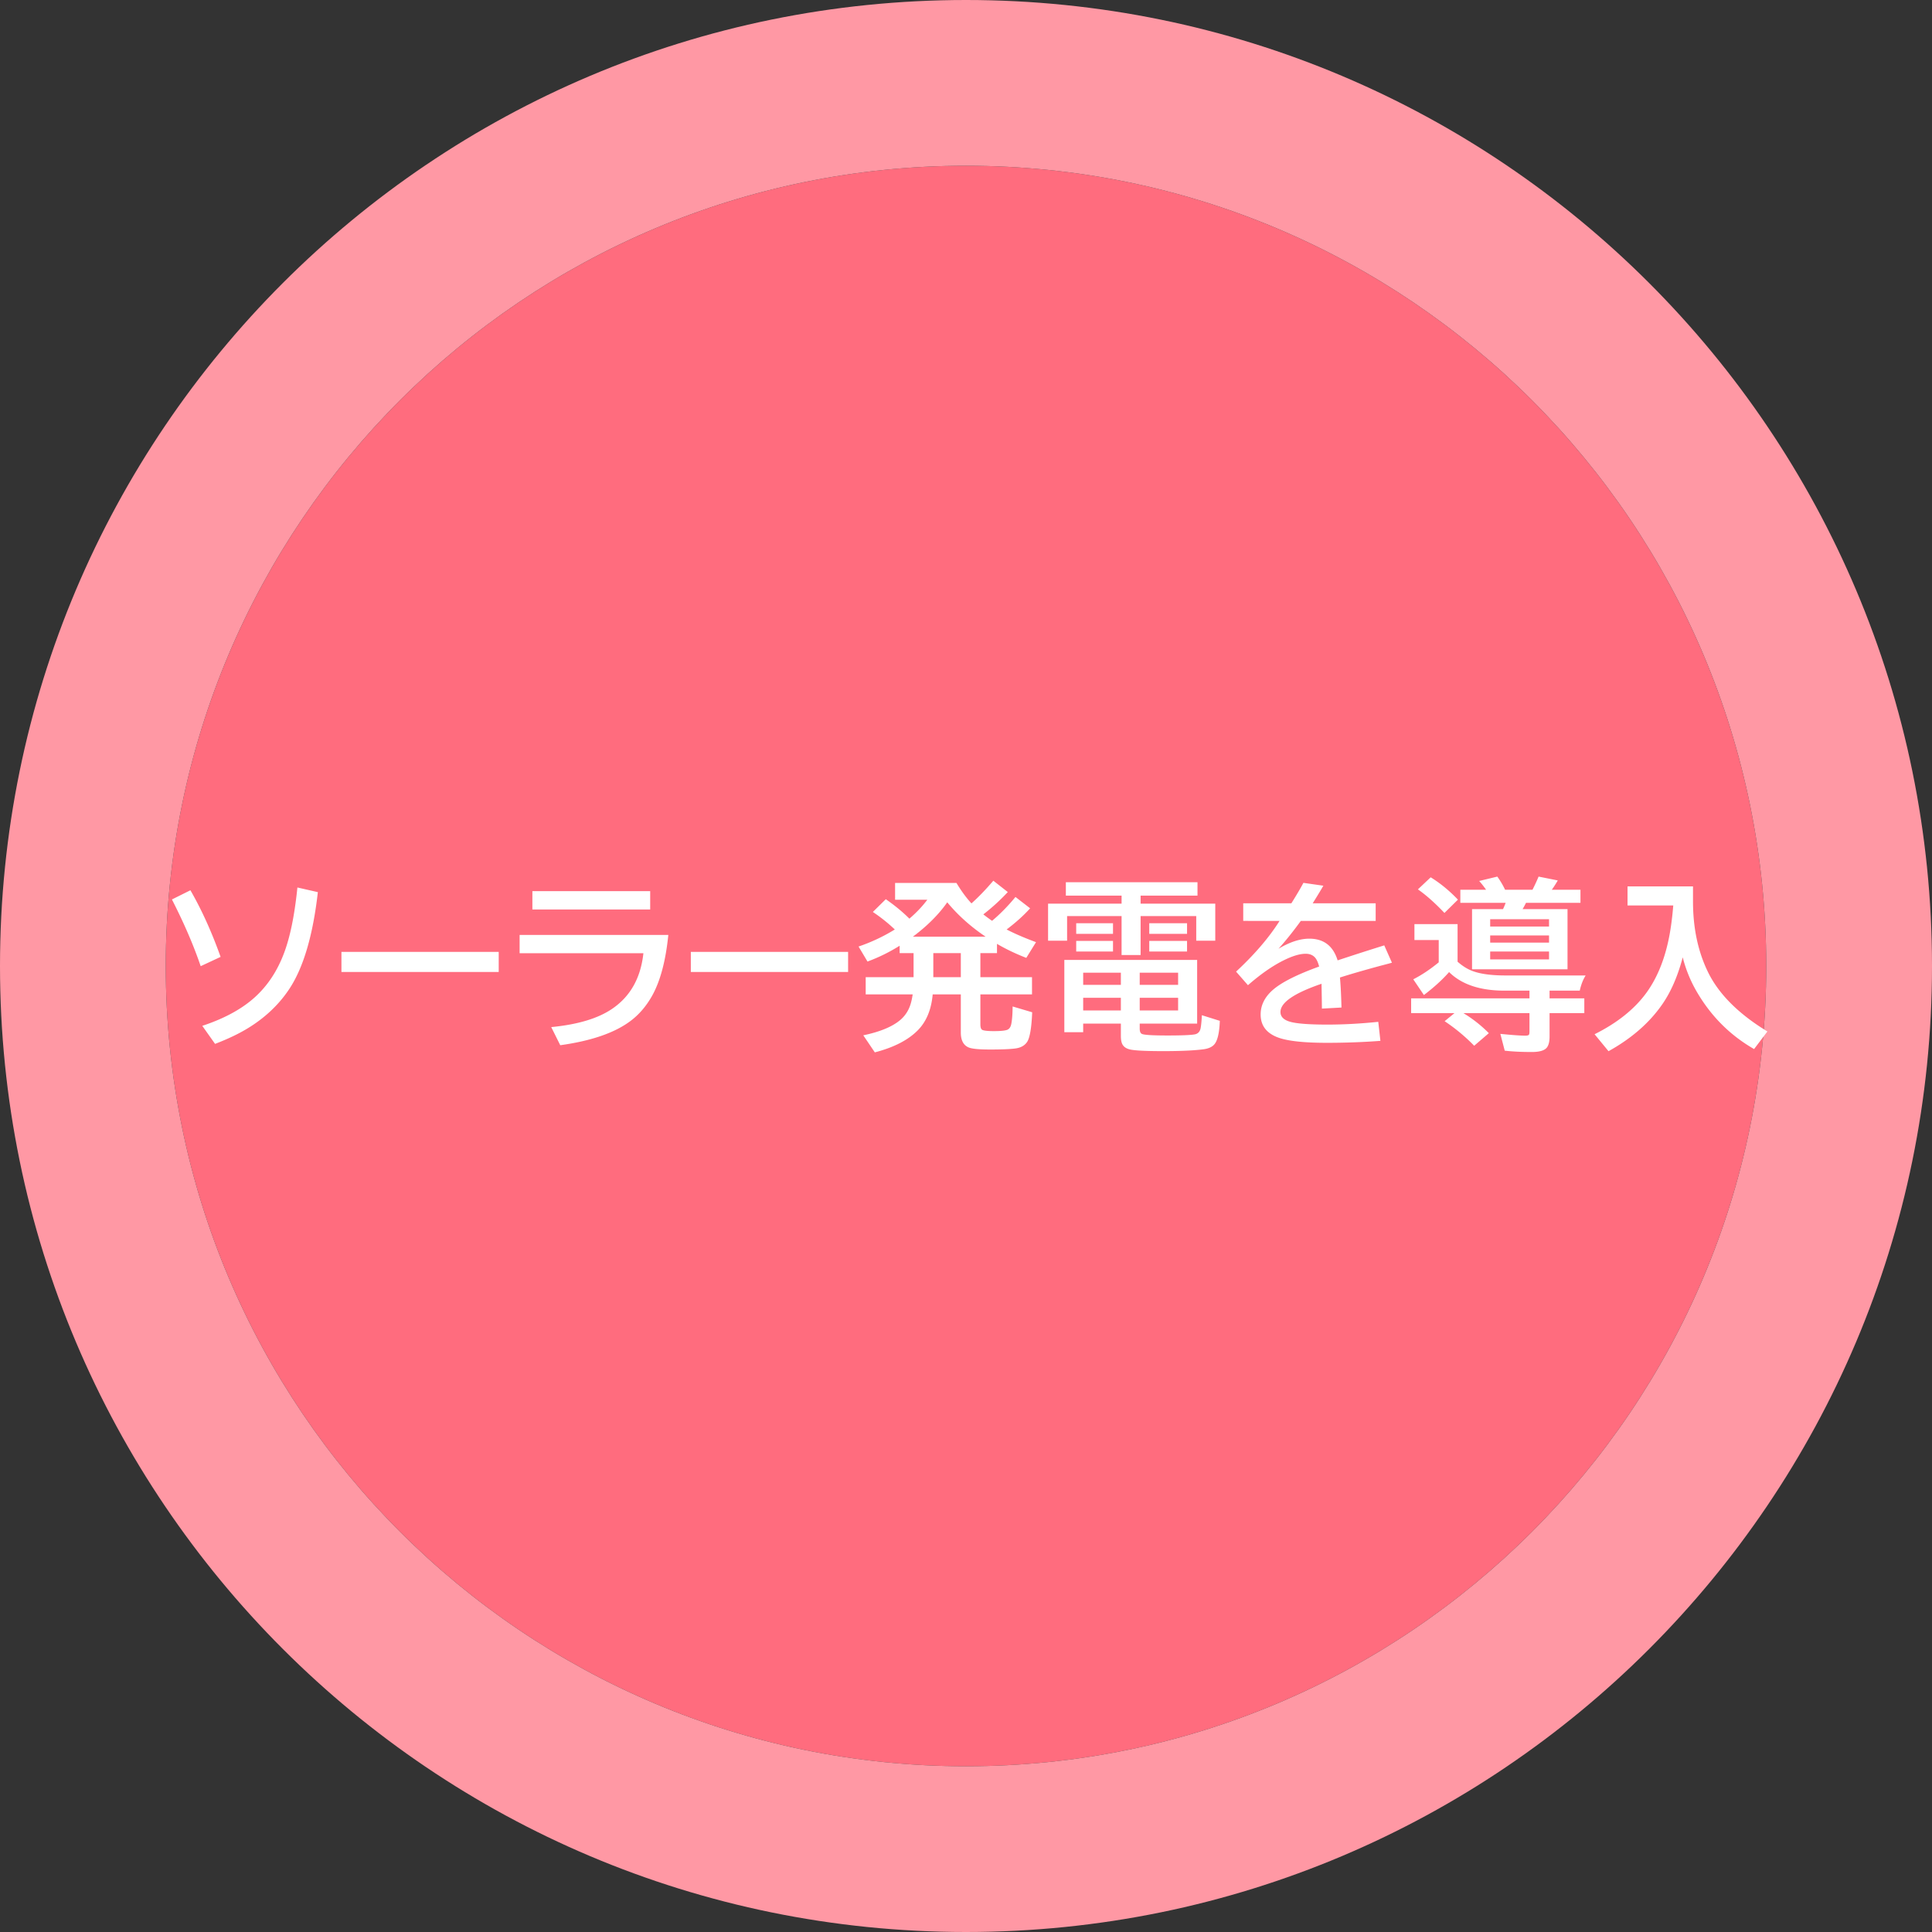
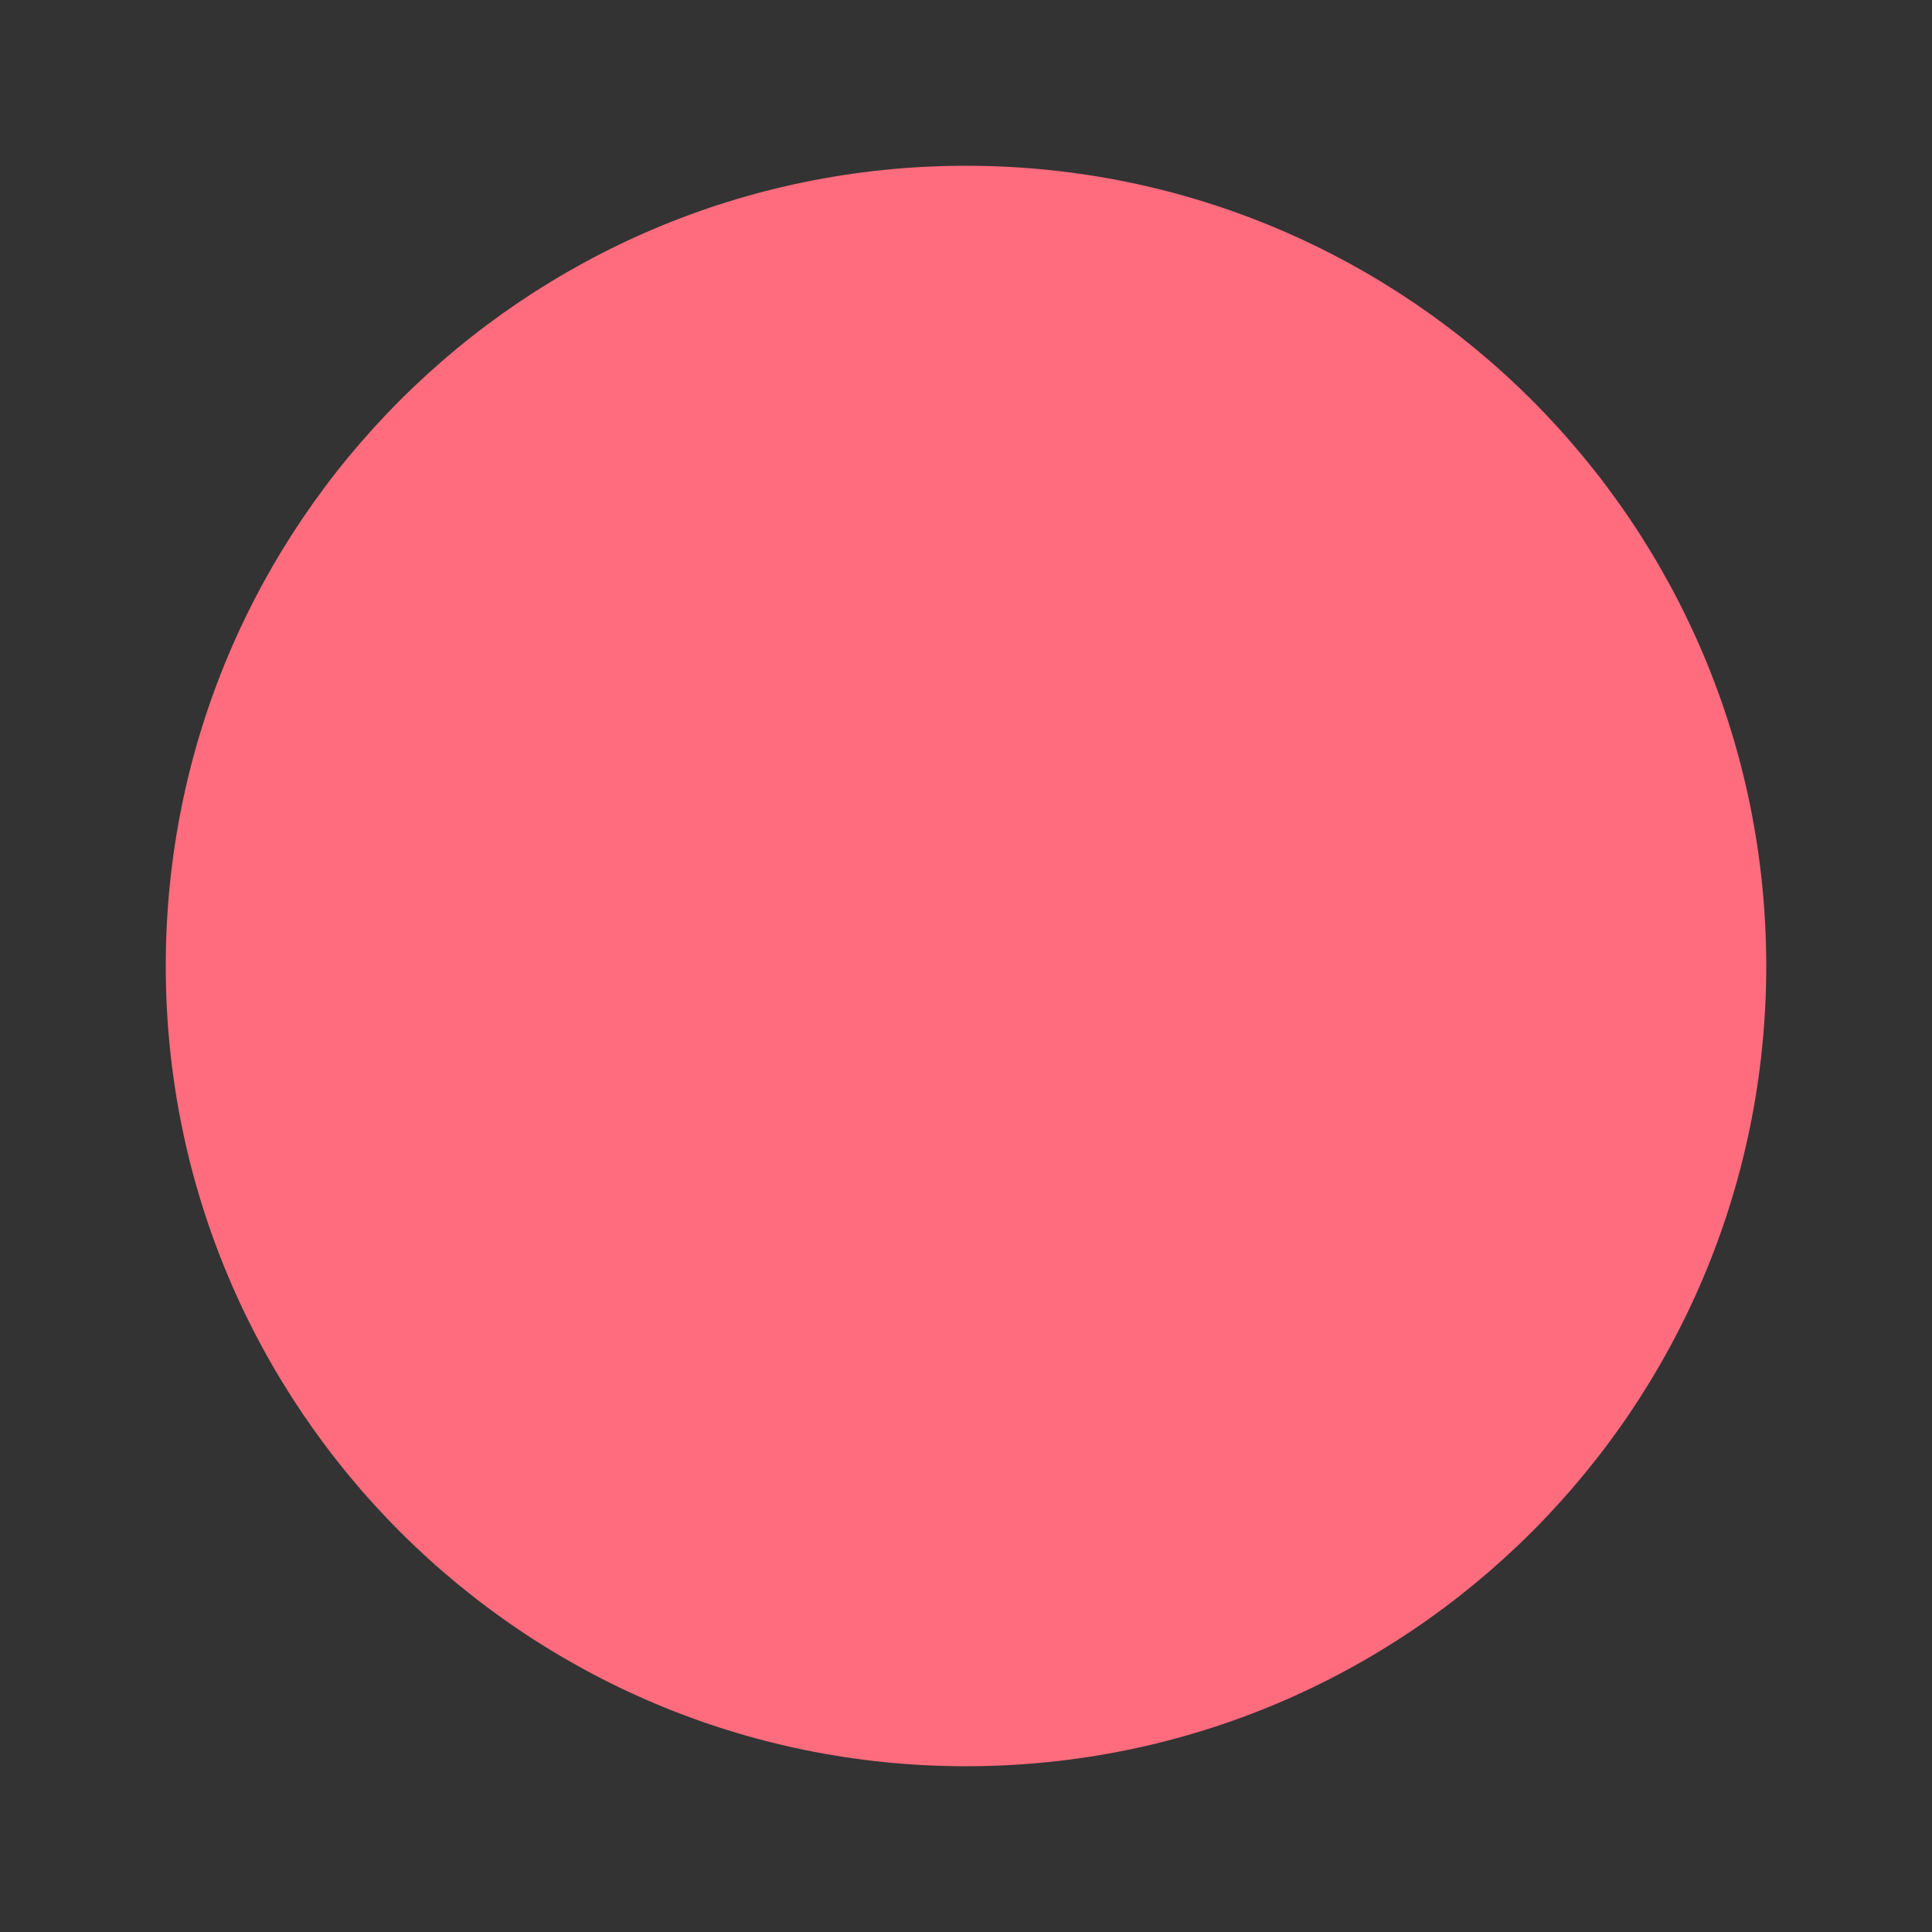
<svg xmlns="http://www.w3.org/2000/svg" width="338" height="338" fill="none" viewBox="0 0 338 338">
  <rect x="0" y="0" width="338" height="338" fill="#333333" stroke="none" />
  <path fill="#FF6C7E" d="M309 169c0 77.32-62.68 140-140 140S29 246.32 29 169 91.68 29 169 29s140 62.68 140 140" />
-   <path fill="#FF98A4" fill-rule="evenodd" d="M338 169c0 93.336-75.664 169-169 169S0 262.336 0 169 75.664 0 169 0s169 75.664 169 169M169 309c77.32 0 140-62.68 140-140S246.32 29 169 29 29 91.68 29 169s62.68 140 140 140" clip-rule="evenodd" />
-   <path fill="#fff" d="M296.188 155.078v2.625c0 4.615.859 8.703 2.578 12.266 1.875 3.896 5.354 7.39 10.437 10.484l-2.328 3.078c-4.271-2.448-7.661-5.875-10.172-10.281a23.197 23.197 0 0 1-2.312-5.766l-.079.297c-.854 3.125-2 5.735-3.437 7.828-2.25 3.282-5.406 6.047-9.469 8.297l-2.437-2.968c3.969-1.98 6.995-4.402 9.078-7.266 2-2.761 3.37-6.271 4.109-10.531.24-1.386.433-2.964.578-4.735h-8v-3.328zm-32.782 2.875h-7.922v-2.297h4.5a15.06 15.06 0 0 0-1.203-1.531l3.172-.766a14.626 14.626 0 0 1 1.359 2.297h4.797c.427-.844.782-1.609 1.063-2.297l3.359.672a21.63 21.63 0 0 1-.953 1.5l-.094.125h5.016v2.297h-9.531a15.43 15.43 0 0 1-.594 1.094h7.859v10.531h-16.703v-10.531h5.422c.177-.375.328-.74.453-1.094m-2.703 2.859v1.282H271v-1.282zm0 2.844v1.25H271v-1.25zm0 2.813v1.375H271v-1.375zM255 168.25c.844.74 1.688 1.271 2.531 1.594 1.386.541 3.349.812 5.891.812h13.984c-.458.729-.802 1.615-1.031 2.656h-5.281v1.344h6.078v2.594h-6.078v4.109c0 .875-.162 1.516-.485 1.922-.416.511-1.291.766-2.625.766-1.791 0-3.369-.078-4.734-.235l-.766-2.937c2.105.208 3.563.313 4.375.313.375 0 .594-.073.657-.219.041-.094.062-.266.062-.516v-3.203h-11.547a23.122 23.122 0 0 1 4.438 3.5l-2.563 2.203a31.908 31.908 0 0 0-5.172-4.297l1.719-1.406h-7.578v-2.594h20.703v-1.344h-4.359c-4.281 0-7.516-1.083-9.703-3.25-1.157 1.323-2.625 2.662-4.407 4.016l-1.859-2.75c1.458-.739 2.943-1.729 4.453-2.969v-3.906h-4.25v-2.781H255zm-2.297-8.531c-1.635-1.729-3.182-3.104-4.641-4.125l2.235-2.11c1.677 1.032 3.265 2.334 4.765 3.907zm-35.203-1.688h8.422c.927-1.479 1.63-2.672 2.109-3.578l3.485.5c-.313.563-.865 1.479-1.657 2.75l-.203.328h11.016v3.078h-13.094c-1.364 1.875-2.667 3.5-3.906 4.875 1.969-1.177 3.766-1.765 5.39-1.765 2.521 0 4.172 1.265 4.954 3.797a460.718 460.718 0 0 1 8.156-2.625l1.344 3.031-.547.156-1.547.406c-2.917.792-5.25 1.469-7 2.032.125 1.354.213 3.104.266 5.25l-3.422.187a323.31 323.31 0 0 0-.063-4.031v-.313c-4.792 1.636-7.187 3.282-7.187 4.938 0 .854.614 1.437 1.843 1.75 1.188.302 3.313.453 6.375.453 2.823 0 5.787-.161 8.891-.484l.375 3.328c-3.01.229-6.13.344-9.359.344-3.98 0-6.808-.303-8.485-.907-2.073-.75-3.109-2.099-3.109-4.047 0-1.645.734-3.099 2.203-4.359 1.521-1.302 4.198-2.646 8.031-4.031-.208-.802-.484-1.365-.828-1.688-.385-.364-.896-.547-1.531-.547-1.031 0-2.328.391-3.891 1.172-1.927.959-3.995 2.401-6.203 4.328l-2.078-2.375c3.24-3.01 5.776-5.968 7.609-8.875H217.5zm-21.281.063v-1.406h-9.75v-2.344H209.5v2.344h-9.953v1.406h13.062v6.484h-3.328v-4.312h-9.734v6.812h-3.328v-6.812h-9.531v4.312h-3.329v-6.484zm3.172 20.984v.891c0 .5.135.807.406.922.406.177 1.891.265 4.453.265 2.406 0 3.984-.062 4.734-.187.605-.104.964-.495 1.078-1.172.094-.563.162-1.292.204-2.188l3.14.985c-.073 2-.37 3.344-.89 4.031-.396.521-1.078.839-2.047.953-1.604.208-3.922.313-6.953.313-3.177 0-5.151-.105-5.922-.313-.709-.187-1.156-.568-1.344-1.14-.104-.313-.156-.719-.156-1.219v-2.141H189.5v1.5h-3.297v-12.64h23.235v11.14zm-3.297-8.906H189.5v2.125h6.594zm3.297 0v2.125h6.718v-2.125zm-3.297 4.39H189.5v2.219h6.594zm3.297 0v2.219h6.718v-2.219zm-11.11-13.046h6.438v1.859h-6.438zm0 3.093h6.438v1.86h-6.438zm12.781-3.093h6.61v1.859h-6.61zm0 3.093h6.61v1.86h-6.61zm-27.5-3.515c1.407-1.177 2.771-2.568 4.094-4.172l2.563 1.984c-1.125 1.25-2.495 2.485-4.11 3.703 1.375.719 3.089 1.459 5.141 2.219l-1.703 2.75c-1.875-.729-3.583-1.547-5.125-2.453v1.625h-2.906v4.203h9.031v3.016h-9.031v5.234c0 .552.119.88.359.985.323.135.99.203 2 .203 1.104 0 1.859-.068 2.266-.203.406-.126.666-.474.781-1.047.146-.709.224-1.73.234-3.063l3.422 1.016c-.114 2.771-.417 4.51-.906 5.218-.427.615-1.094.985-2 1.11-.917.125-2.401.187-4.453.187-1.938 0-3.188-.119-3.75-.359-.917-.385-1.375-1.255-1.375-2.609v-6.672h-4.922c-.24 2.698-1.125 4.807-2.656 6.328-1.688 1.687-4.177 2.958-7.469 3.812l-2.016-2.984c2.948-.615 5.12-1.521 6.516-2.719a5.79 5.79 0 0 0 1.656-2.437c.188-.5.344-1.167.469-2h-8.219v-3.016h8.375v-4.203h-2.437v-1.297a29.964 29.964 0 0 1-5.625 2.766l-1.563-2.625a31.032 31.032 0 0 0 6.344-2.985 28.885 28.885 0 0 0-3.844-3.062l2.266-2.235c1.614 1.126 2.989 2.261 4.125 3.407 1.229-1.052 2.276-2.157 3.14-3.313h-5.64v-2.937h10.734c.854 1.416 1.729 2.609 2.625 3.578 1.219-1.083 2.495-2.406 3.828-3.969l2.531 1.984a35.313 35.313 0 0 1-4.281 3.907c.573.448 1.084.823 1.531 1.125m-5.468 5.656h-4.813v4.203h4.813zm-8.391-2.875h12.735c-2.594-1.74-4.834-3.745-6.719-6.016-1.5 2.136-3.505 4.141-6.016 6.016m-38.844 2.656h27.516v3.516h-27.516zM93.14 155.906h20.61v3.203H93.14zm-2.234 7.656h26.016c-.458 4.542-1.406 8.094-2.844 10.657-1.083 1.927-2.437 3.463-4.062 4.609-2.75 1.958-6.75 3.302-12 4.031l-1.579-3.171c4.636-.448 8.183-1.511 10.641-3.188 3.188-2.156 5.016-5.401 5.484-9.734H90.906v-3.204m-31.172 2.969H87.25v3.516H59.734zm-24.624 2.5c-1.24-3.646-2.917-7.536-5.032-11.672l3.235-1.609c1.968 3.417 3.729 7.302 5.28 11.656l-3.484 1.625m.28 10.438c4.313-1.427 7.636-3.344 9.97-5.75 2.156-2.198 3.76-4.99 4.812-8.375.823-2.625 1.443-5.985 1.86-10.078l3.577.812c-.854 7.542-2.515 13.182-4.984 16.922-1.792 2.708-4.172 4.979-7.14 6.812-1.615 1-3.568 1.938-5.86 2.813l-2.234-3.156" />
</svg>